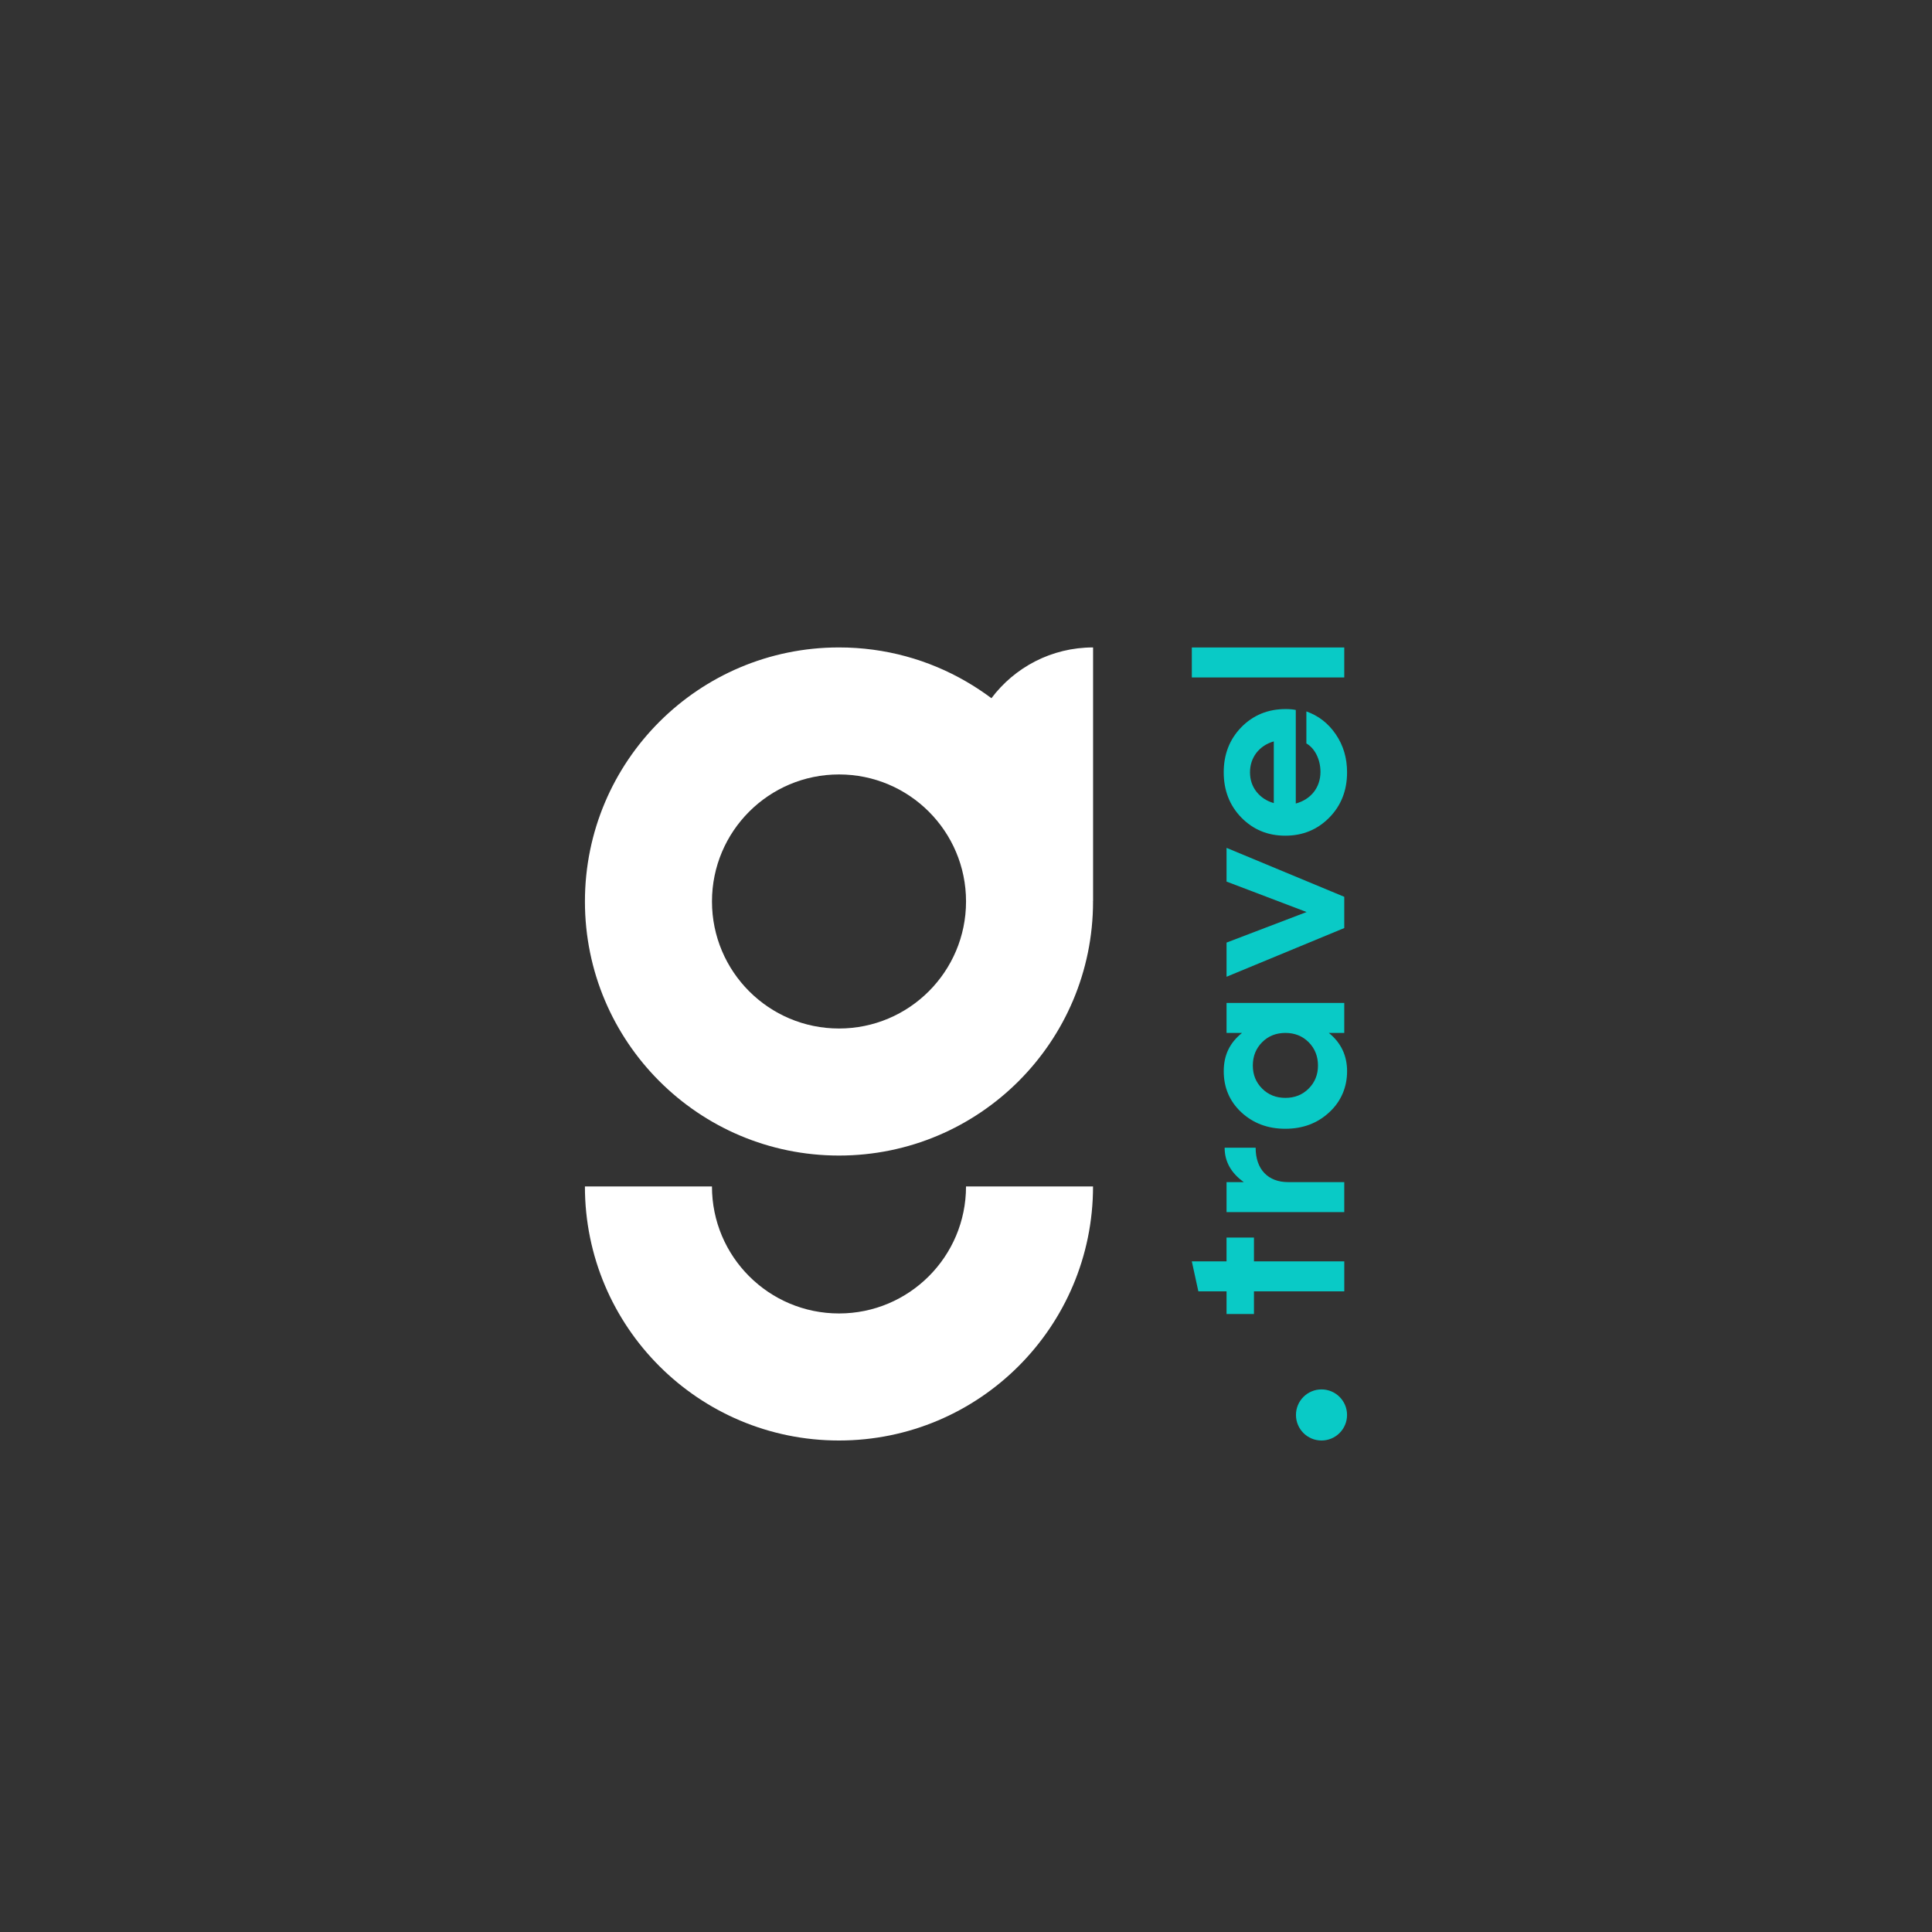
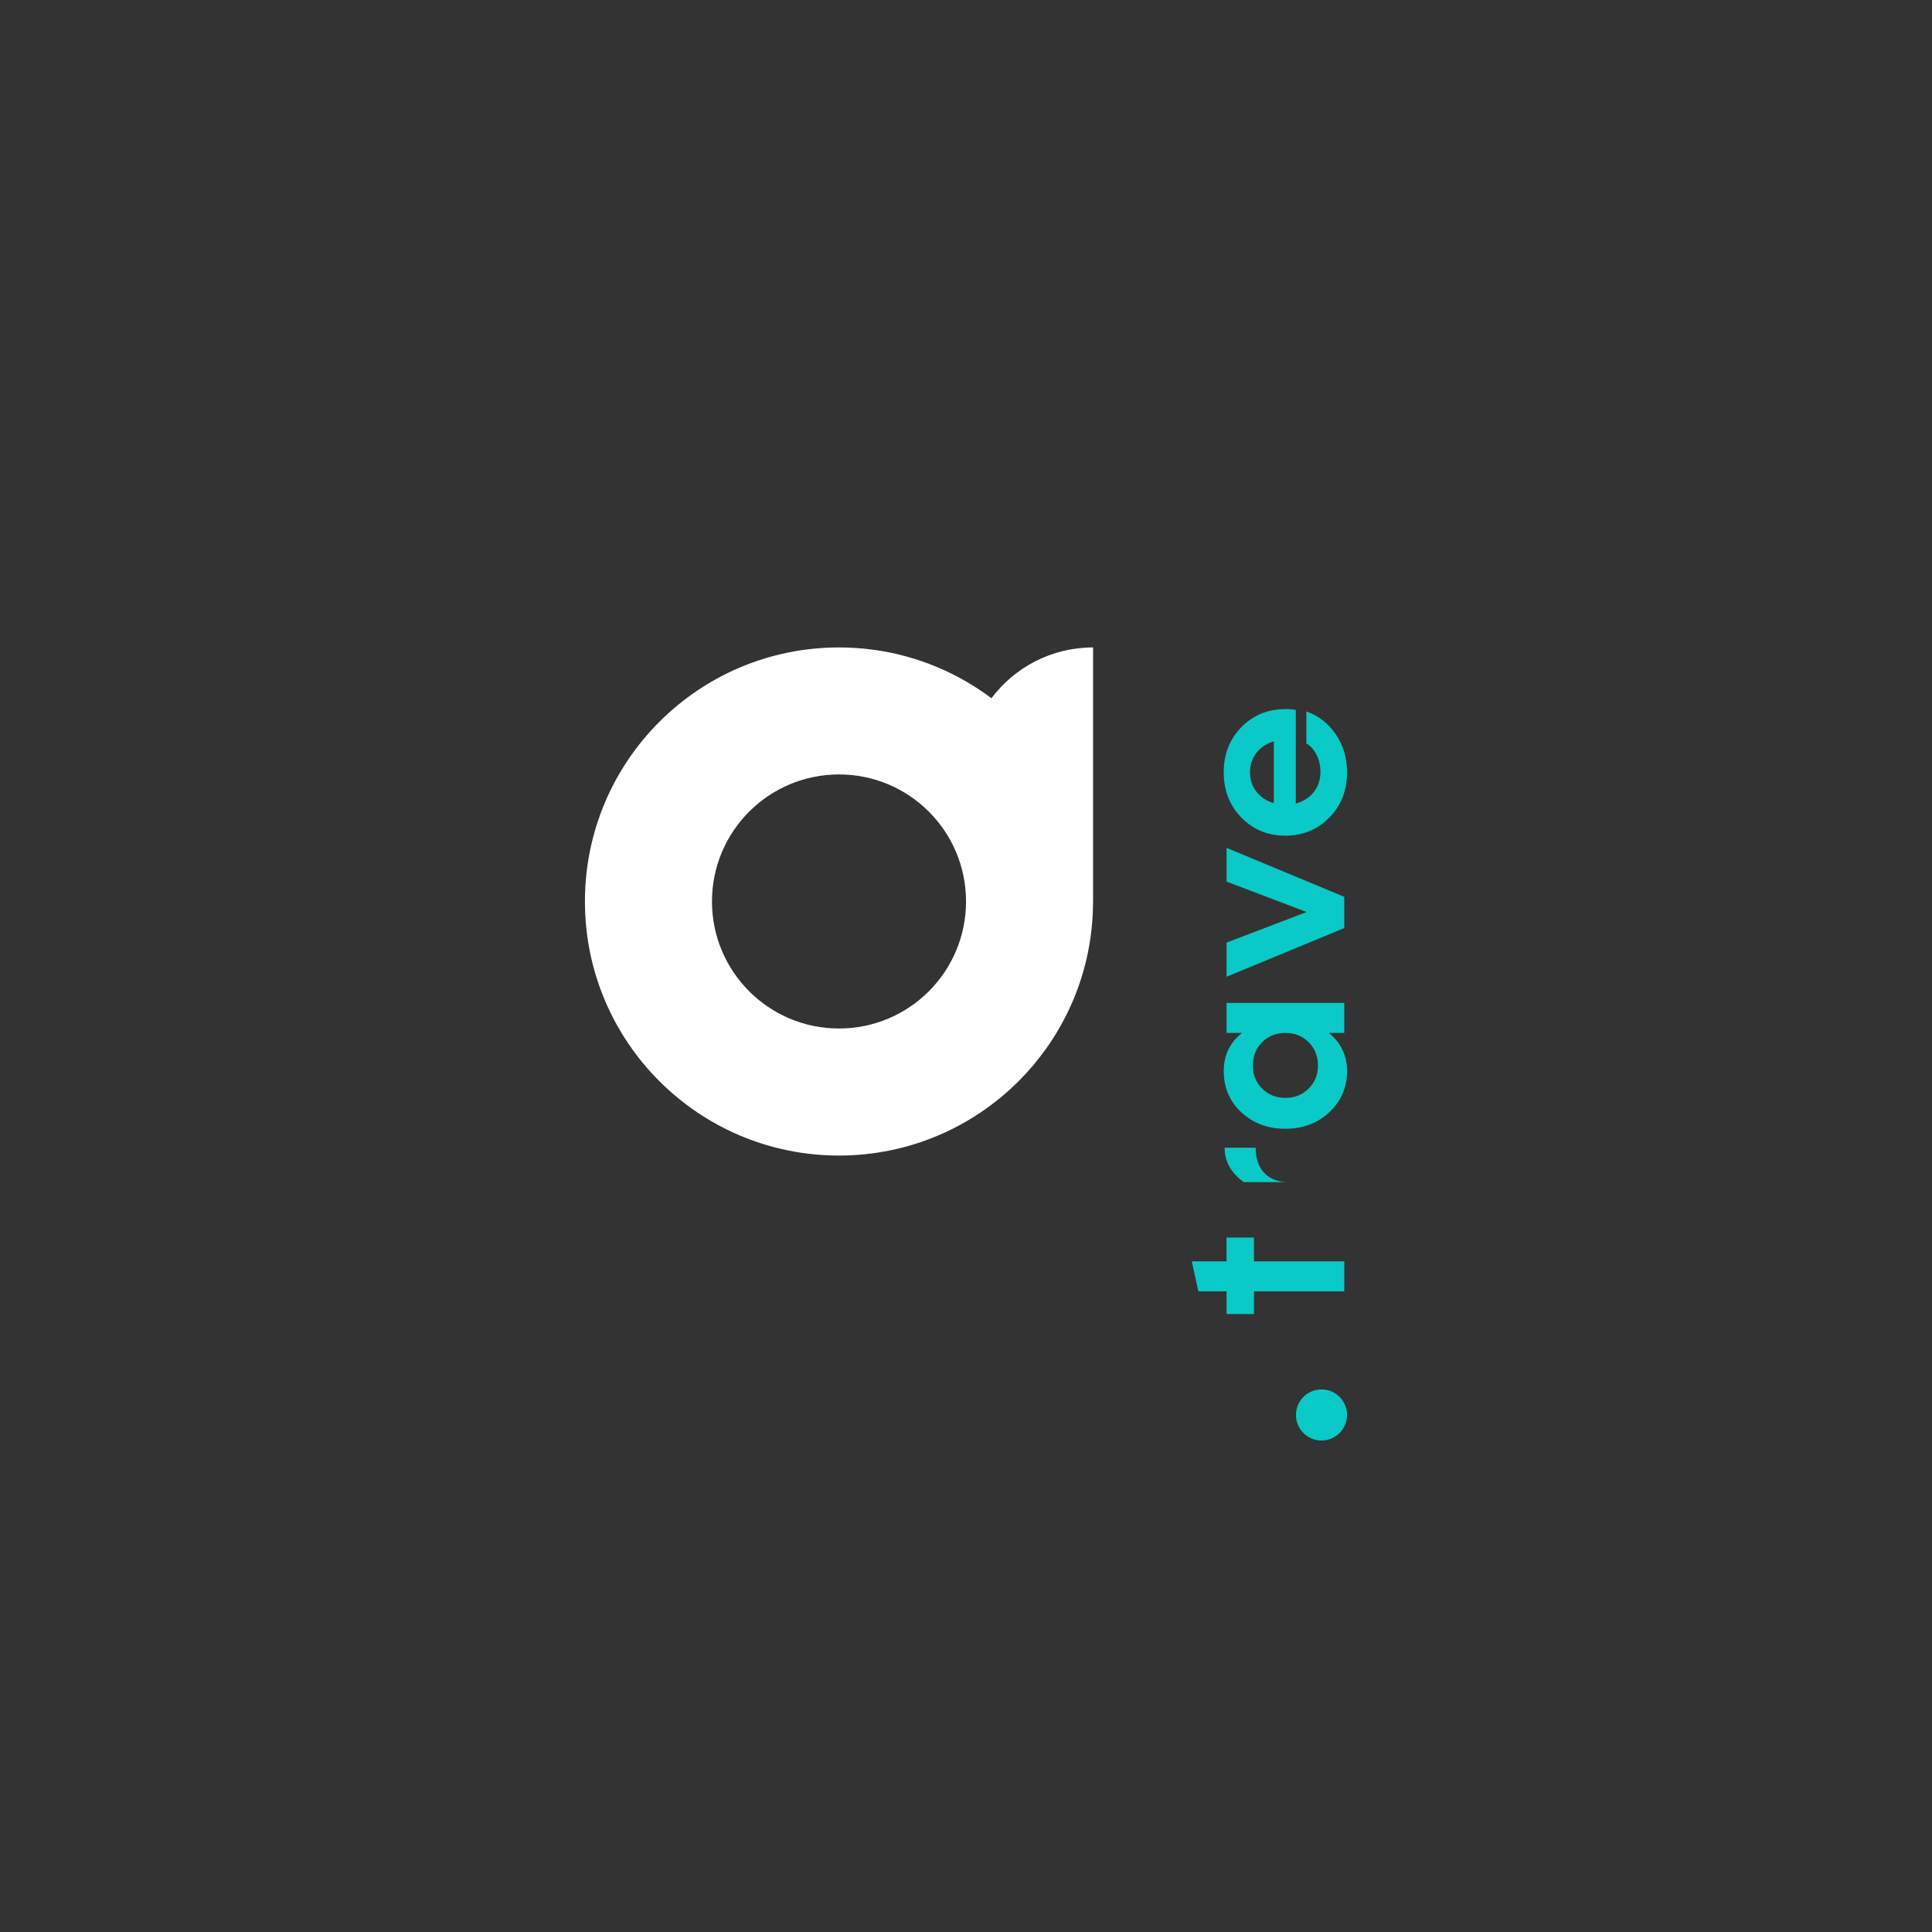
<svg xmlns="http://www.w3.org/2000/svg" id="Capa_1" version="1.1" viewBox="0 0 1080 1080">
  <rect x="0" y="0" width="1080" height="1080" fill="#333333" stroke="none" />
  <defs>
    <style>
      .st0 {
        fill: #09cac6;
      }

      .st2 {
        fill: #fff;
      }
    </style>
  </defs>
  <g>
    <g>
      <path class="st2" d="M554.22,390.3c-4.53-3.38-9.27-6.51-14.2-9.37-20.89-12.1-45.14-19.01-71.02-19.01-78.44,0-142.02,63.58-142.02,142.02s63.58,142.02,142.02,142.02,142.02-63.58,142.02-142.02c-.3,0-.58,0-.88-.03h.9v-141.99c-23.25,0-43.87,11.15-56.82,28.38ZM469.02,574.94c-39.23,0-71.02-31.79-71.02-71.02s31.79-71,71.02-71,71,31.79,71,71-31.79,71.02-71,71.02Z" />
-       <path class="st2" d="M611.01,663.23c0,78.44-63.58,142.02-142.02,142.02s-142.02-63.58-142.02-142.02h71.02c0,39.21,31.79,71,71.02,71s71-31.79,71-71h71Z" />
    </g>
    <g>
      <g>
        <path class="st0" d="M685.65,691.81h15.32v13.3h50.49v16.77h-50.49v12.67h-15.32v-12.67h-15.76l-3.66-16.77h19.41v-13.3Z" />
-         <path class="st0" d="M695.29,660.81c-7.12-5.11-10.71-11.47-10.71-19.22h17.33c0,12.16,7,19.22,18.15,19.22h31.39v16.76h-65.8v-16.76h9.64Z" />
+         <path class="st0" d="M695.29,660.81c-7.12-5.11-10.71-11.47-10.71-19.22h17.33c0,12.16,7,19.22,18.15,19.22h31.39v16.76v-16.76h9.64Z" />
        <path class="st0" d="M685.65,577.41v-16.77h65.8v16.77h-8.63c6.81,5.48,10.21,12.67,10.21,21.43s-3.28,16.77-9.9,22.88c-6.62,6.18-14.81,9.27-24.64,9.27s-17.96-3.09-24.58-9.2c-6.55-6.11-9.83-13.8-9.83-22.94s3.4-15.95,10.21-21.43h-8.63ZM731.53,582.58c-3.47-3.47-7.82-5.17-12.98-5.17s-9.52,1.7-12.98,5.17c-3.47,3.47-5.23,7.82-5.23,13.05s1.76,9.45,5.23,12.92,7.82,5.17,12.98,5.17,9.52-1.7,12.98-5.17c3.47-3.47,5.23-7.75,5.23-12.92s-1.76-9.58-5.23-13.05Z" />
        <path class="st0" d="M685.65,492.81v-18.85l65.8,27.36v17.46l-65.8,27.23v-19.1l44.75-17.08-44.75-17.02Z" />
        <path class="st0" d="M724.35,396.87v52.31c8.38-2.27,13.8-8.89,13.8-17.71,0-7.06-3.28-13.3-7.88-15.88v-17.9c6.81,2.4,12.29,6.68,16.45,12.8,4.22,6.18,6.3,13.24,6.3,21.24,0,10.08-3.28,18.53-9.9,25.27-6.62,6.74-14.81,10.15-24.64,10.15s-17.96-3.4-24.58-10.15c-6.55-6.74-9.83-15.19-9.83-25.27s3.28-18.47,9.83-25.21c6.62-6.74,14.87-10.15,24.77-10.15,2.4,0,4.29.19,5.67.5ZM698.76,431.72c0,4.16,1.2,7.75,3.59,10.84,2.46,3.09,5.67,5.23,9.71,6.37v-34.48c-4.03,1.13-7.25,3.28-9.71,6.37-2.39,3.15-3.59,6.81-3.59,10.9Z" />
-         <path class="st0" d="M751.45,378.7h-85.21v-16.76h85.21v16.76Z" />
      </g>
      <circle class="st0" cx="738.73" cy="790.97" r="14.28" />
    </g>
  </g>
  <g>
    <g>
      <g>
        <path class="st0" d="M-1032.43,691.81h15.32v13.3h50.49v16.77h-50.49v12.67h-15.32v-12.67h-15.76l-3.66-16.77h19.41v-13.3Z" />
        <path class="st0" d="M-1022.79,660.81c-7.12-5.11-10.71-11.47-10.71-19.22h17.33c0,12.16,7,19.22,18.15,19.22h31.39v16.76h-65.8v-16.76h9.64Z" />
        <path class="st0" d="M-1032.43,577.41v-16.77h65.8v16.77h-8.63c6.81,5.48,10.21,12.67,10.21,21.43s-3.28,16.77-9.9,22.88c-6.62,6.18-14.81,9.27-24.64,9.27s-17.96-3.09-24.58-9.2c-6.55-6.11-9.83-13.8-9.83-22.94s3.4-15.95,10.21-21.43h-8.63ZM-986.55,582.58c-3.47-3.47-7.82-5.17-12.98-5.17s-9.52,1.7-12.98,5.17-5.23,7.82-5.23,13.05,1.76,9.45,5.23,12.92c3.47,3.47,7.82,5.17,12.98,5.17s9.52-1.7,12.98-5.17c3.47-3.47,5.23-7.75,5.23-12.92s-1.76-9.58-5.23-13.05Z" />
        <path class="st0" d="M-1032.43,492.81v-18.85l65.8,27.36v17.46l-65.8,27.23v-19.1l44.75-17.08-44.75-17.02Z" />
-         <path class="st0" d="M-993.73,396.87v52.31c8.38-2.27,13.8-8.89,13.8-17.71,0-7.06-3.28-13.3-7.88-15.88v-17.9c6.81,2.4,12.29,6.68,16.45,12.8,4.22,6.18,6.3,13.24,6.3,21.24,0,10.08-3.28,18.53-9.9,25.27-6.62,6.74-14.81,10.15-24.64,10.15s-17.96-3.4-24.58-10.15c-6.55-6.74-9.83-15.19-9.83-25.27s3.28-18.47,9.83-25.21c6.62-6.74,14.87-10.15,24.77-10.15,2.4,0,4.29.19,5.67.5ZM-1019.32,431.72c0,4.16,1.2,7.75,3.59,10.84,2.46,3.09,5.67,5.23,9.71,6.37v-34.48c-4.03,1.13-7.25,3.28-9.71,6.37-2.39,3.15-3.59,6.81-3.59,10.9Z" />
        <path class="st0" d="M-966.63,378.7h-85.21v-16.76h85.21v16.76Z" />
      </g>
-       <circle class="st0" cx="-979.35" cy="790.97" r="14.28" />
    </g>
  </g>
</svg>